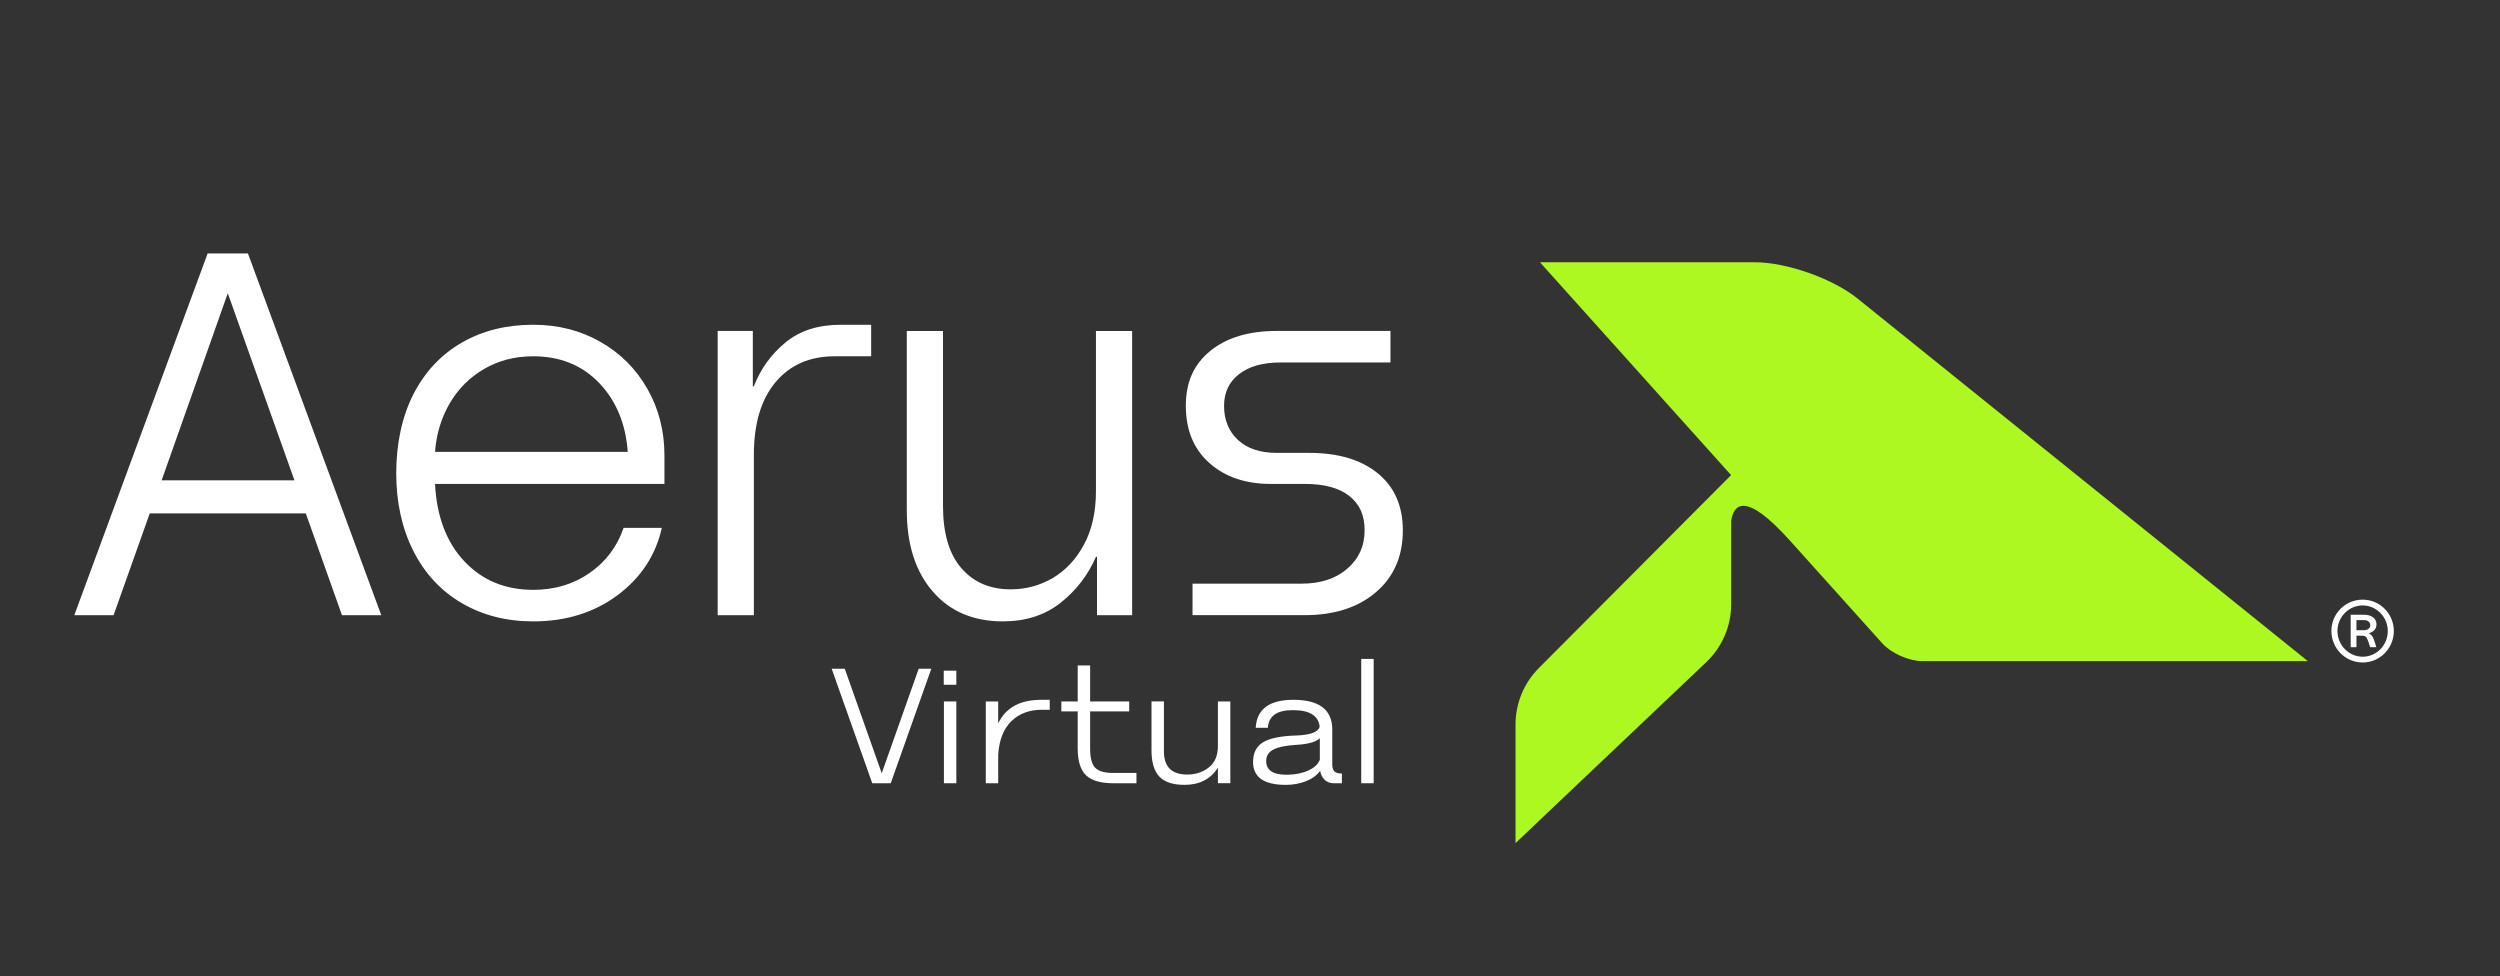
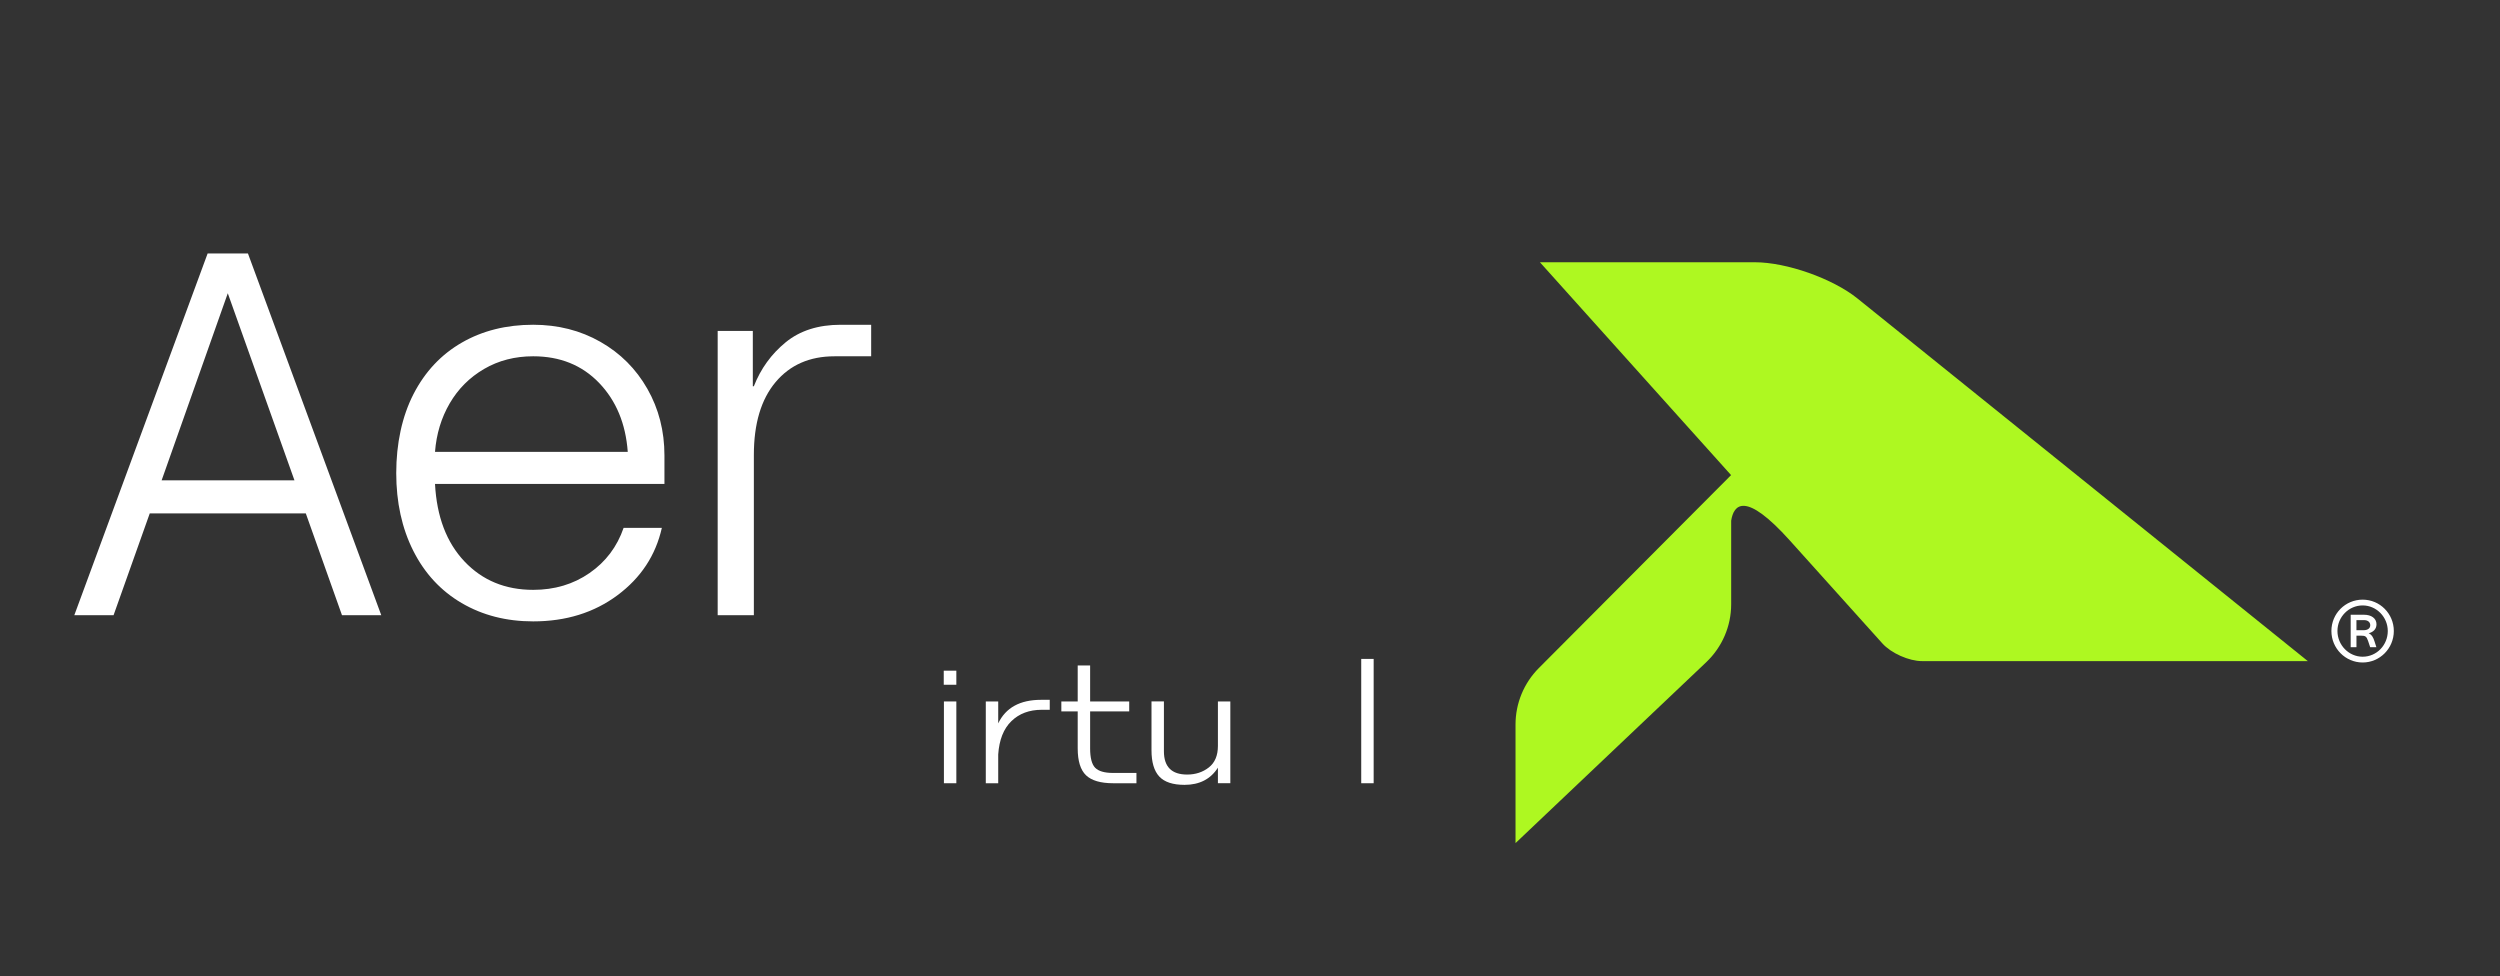
<svg xmlns="http://www.w3.org/2000/svg" id="Capa_1" version="1.1" viewBox="0 0 1332.16 520.18">
  <rect x="0" y="0" width="1332.16" height="520.18" fill="#333333" stroke="none" />
  <defs>
    <style>
      .st0 {
        fill: #fff;
      }

      .st1 {
        fill: #aef821;
      }
    </style>
  </defs>
  <g>
    <g>
      <path class="st0" d="M79.8,273.56l-19.28,54.25h-20.92l71.04-192.75h21.48l71.04,192.75h-20.93l-19.28-54.25h-83.15ZM121.38,156.26l-35.25,99.68h70.77l-35.52-99.68h0Z" />
      <path class="st0" d="M231.8,257.87c.92,17.44,6.15,31.21,15.7,41.3,9.55,10.1,21.75,15.14,36.62,15.14,11.38,0,21.39-2.98,30.01-8.95,8.63-5.97,14.69-14,18.17-24.09h20.38c-3.3,14.69-11.2,26.66-23.68,35.93-12.48,9.27-27.44,13.91-44.88,13.91-14.32,0-27.03-3.26-38.14-9.78s-19.69-15.79-25.75-27.81-9.09-25.84-9.09-41.44,3.07-30.2,9.22-42.13c6.15-11.93,14.73-21.07,25.75-27.4,11.01-6.33,23.68-9.5,38-9.5,13.22,0,25.15,3.03,35.8,9.09s19,14.41,25.06,25.06,9.09,22.49,9.09,35.52v15.14h-122.26ZM239.65,214.91c-4.5,7.71-7.11,16.34-7.85,25.88h102.71c-1.1-15.05-6.2-27.31-15.28-36.76-9.09-9.45-20.79-14.18-35.11-14.18-9.73,0-18.45,2.25-26.16,6.75-7.71,4.5-13.81,10.6-18.31,18.31Z" />
      <path class="st0" d="M401.15,176.36v29.46h.55c3.67-9.36,9.32-17.16,16.93-23.4,7.62-6.24,17.39-9.36,29.33-9.36h16.25v16.8h-19.55c-13.22,0-23.68,4.59-31.39,13.77-7.71,9.18-11.57,22.12-11.57,38.83v85.36h-19.28v-151.46h18.73Z" />
-       <path class="st0" d="M483.2,271.91v-95.55h19.28v93.07c0,14.69,3.26,25.79,9.78,33.32,6.52,7.53,15.28,11.29,26.3,11.29,8.08,0,15.56-2.02,22.44-6.06s12.44-10,16.66-17.9c4.22-7.89,6.33-17.35,6.33-28.36v-85.36h19.28v151.45h-18.72v-31.12h-.55c-4.22,9.73-10.51,17.9-18.86,24.51-8.35,6.61-18.59,9.91-30.7,9.91-15.79,0-28.27-5.32-37.45-15.97-9.2-10.65-13.79-25.06-13.79-43.23h0Z" />
-       <path class="st0" d="M693.57,311.01c10.1,0,18.22-2.66,24.37-7.99,6.15-5.32,9.22-12.12,9.22-20.38s-2.71-14-8.12-18.31c-5.42-4.31-13.35-6.47-23.82-6.47h-18.17c-13.4,0-24.28-3.72-32.63-11.15s-12.53-17.58-12.53-30.43,4.36-22.26,13.08-29.33c8.72-7.07,20.51-10.6,35.38-10.6h60.58v16.8h-58.65c-9.36,0-16.7,2.06-22.03,6.2s-7.99,9.78-7.99,16.93c0,7.53,2.48,13.58,7.43,18.17,4.96,4.59,11.84,6.88,20.65,6.88h17.35c15.42,0,27.58,3.63,36.48,10.88,8.9,7.25,13.35,17.39,13.35,30.43,0,13.77-4.77,24.74-14.32,32.91s-22.21,12.25-38,12.25h-59.75v-16.8h58.12Z" />
    </g>
    <path class="st1" d="M1229.75,352.28h-205.61c-6.96,0-16.45-4.25-21.08-9.41l-49.27-54.8c-23.86-26.57-30-19.23-31.31-10.58v44.52c0,11.67-4.82,22.81-13.29,30.86l-101.62,96.39v-63.23c0-11.22,4.44-22.02,12.38-30l102.48-102.86-101.86-113.42h114.56c16.86,0,41.36,8.66,54.5,19.19l240.12,193.34Z" />
  </g>
  <path class="st0" d="M1275.58,336.23c0,9.29-7.45,16.79-16.61,16.79s-16.65-7.5-16.65-16.79,7.45-16.7,16.65-16.7,16.61,7.5,16.61,16.7ZM1272.36,336.23c0-7.45-6.03-13.62-13.39-13.62s-13.43,6.12-13.43,13.62,6.03,13.71,13.43,13.71,13.39-6.12,13.39-13.71ZM1262.19,337.43c1.79.88,2.48,2.44,3.04,4.14l1.06,3.31h-3.31l-1.1-3.31c-.83-2.39-1.38-2.85-3.73-2.85h-2.48v6.16h-3.08v-17.3h7.18c3.73,0,6.58,1.84,6.58,5.11-.02,2.53-1.72,4.14-4.16,4.74h0ZM1263.02,333.15c0-1.66-1.33-2.71-3.27-2.71h-4.09v5.38h3.77c2.26,0,3.59-1.02,3.59-2.67Z" />
  <g>
-     <path class="st0" d="M489.55,356.34h6.71l-21.62,61.02h-9.85l-21.62-61.02h6.97l19.7,55.7,19.7-55.7h0Z" />
    <path class="st0" d="M509.6,364.88h-6.71v-7.5h6.71v7.5ZM509.6,417.36h-6.62v-43.58h6.62v43.58Z" />
    <path class="st0" d="M554.75,372.9h4.62v5.32h-4.27c-6.62,0-12.02,2.02-16.17,6.06-4.16,4.04-6.49,9.95-7.02,17.74v15.34h-6.62v-43.58h6.62v11.68c4.01-8.37,11.62-12.55,22.84-12.55h0Z" />
    <path class="st0" d="M593.11,411.87h12.46v5.49h-12.38c-6.68,0-11.51-1.41-14.47-4.23-2.96-2.82-4.45-7.6-4.45-14.34v-19.7h-8.72v-5.32h8.72v-19.18h6.62v19.18h20.83v5.32h-20.83v19.7c0,5.06.9,8.5,2.7,10.33s4.97,2.75,9.5,2.75h.02Z" />
    <path class="st0" d="M648.98,373.77h6.62v43.58h-6.62v-8.28c-3.89,6.1-9.82,9.15-17.78,9.15-6.22,0-10.71-1.48-13.47-4.45-2.76-2.96-4.14-7.64-4.14-14.03v-25.98h6.62v26.59c0,8.25,4.13,12.38,12.38,12.38,4.47,0,8.32-1.26,11.55-3.79s4.84-6.35,4.84-11.46v-23.71h0Z" />
-     <path class="st0" d="M715.05,412.22v5.14h-4.36c-1.92,0-3.52-.59-4.79-1.79-1.28-1.19-2.09-2.8-2.44-4.84-1.8,2.44-4.34,4.3-7.63,5.58-3.28,1.28-6.84,1.92-10.68,1.92-11.62,0-17.43-4.07-17.43-12.2,0-4.82,1.77-8.32,5.32-10.5,3.54-2.18,9.53-3.38,17.96-3.62,7.5-.29,11.56-1.89,12.2-4.79-.7-5.81-5.43-8.72-14.21-8.72s-12.84,3.14-13.42,9.41h-6.45c.58-9.94,7.26-14.91,20.05-14.91,13.83,0,20.75,5.29,20.75,15.86v18.65c0,1.69.39,2.91,1.18,3.66.78.76,2.11,1.13,3.97,1.13l-.02.02ZM703.29,404.81v-11.42c-2.09,1.98-6.19,3.14-12.29,3.49-5.75.35-9.91,1.19-12.46,2.53-2.56,1.34-3.84,3.37-3.84,6.1,0,4.88,3.6,7.32,10.81,7.32,4.36,0,8.18-.73,11.46-2.18,3.28-1.45,5.39-3.4,6.32-5.84Z" />
    <path class="st0" d="M731.97,417.36h-6.62v-66.25h6.62v66.25Z" />
  </g>
</svg>